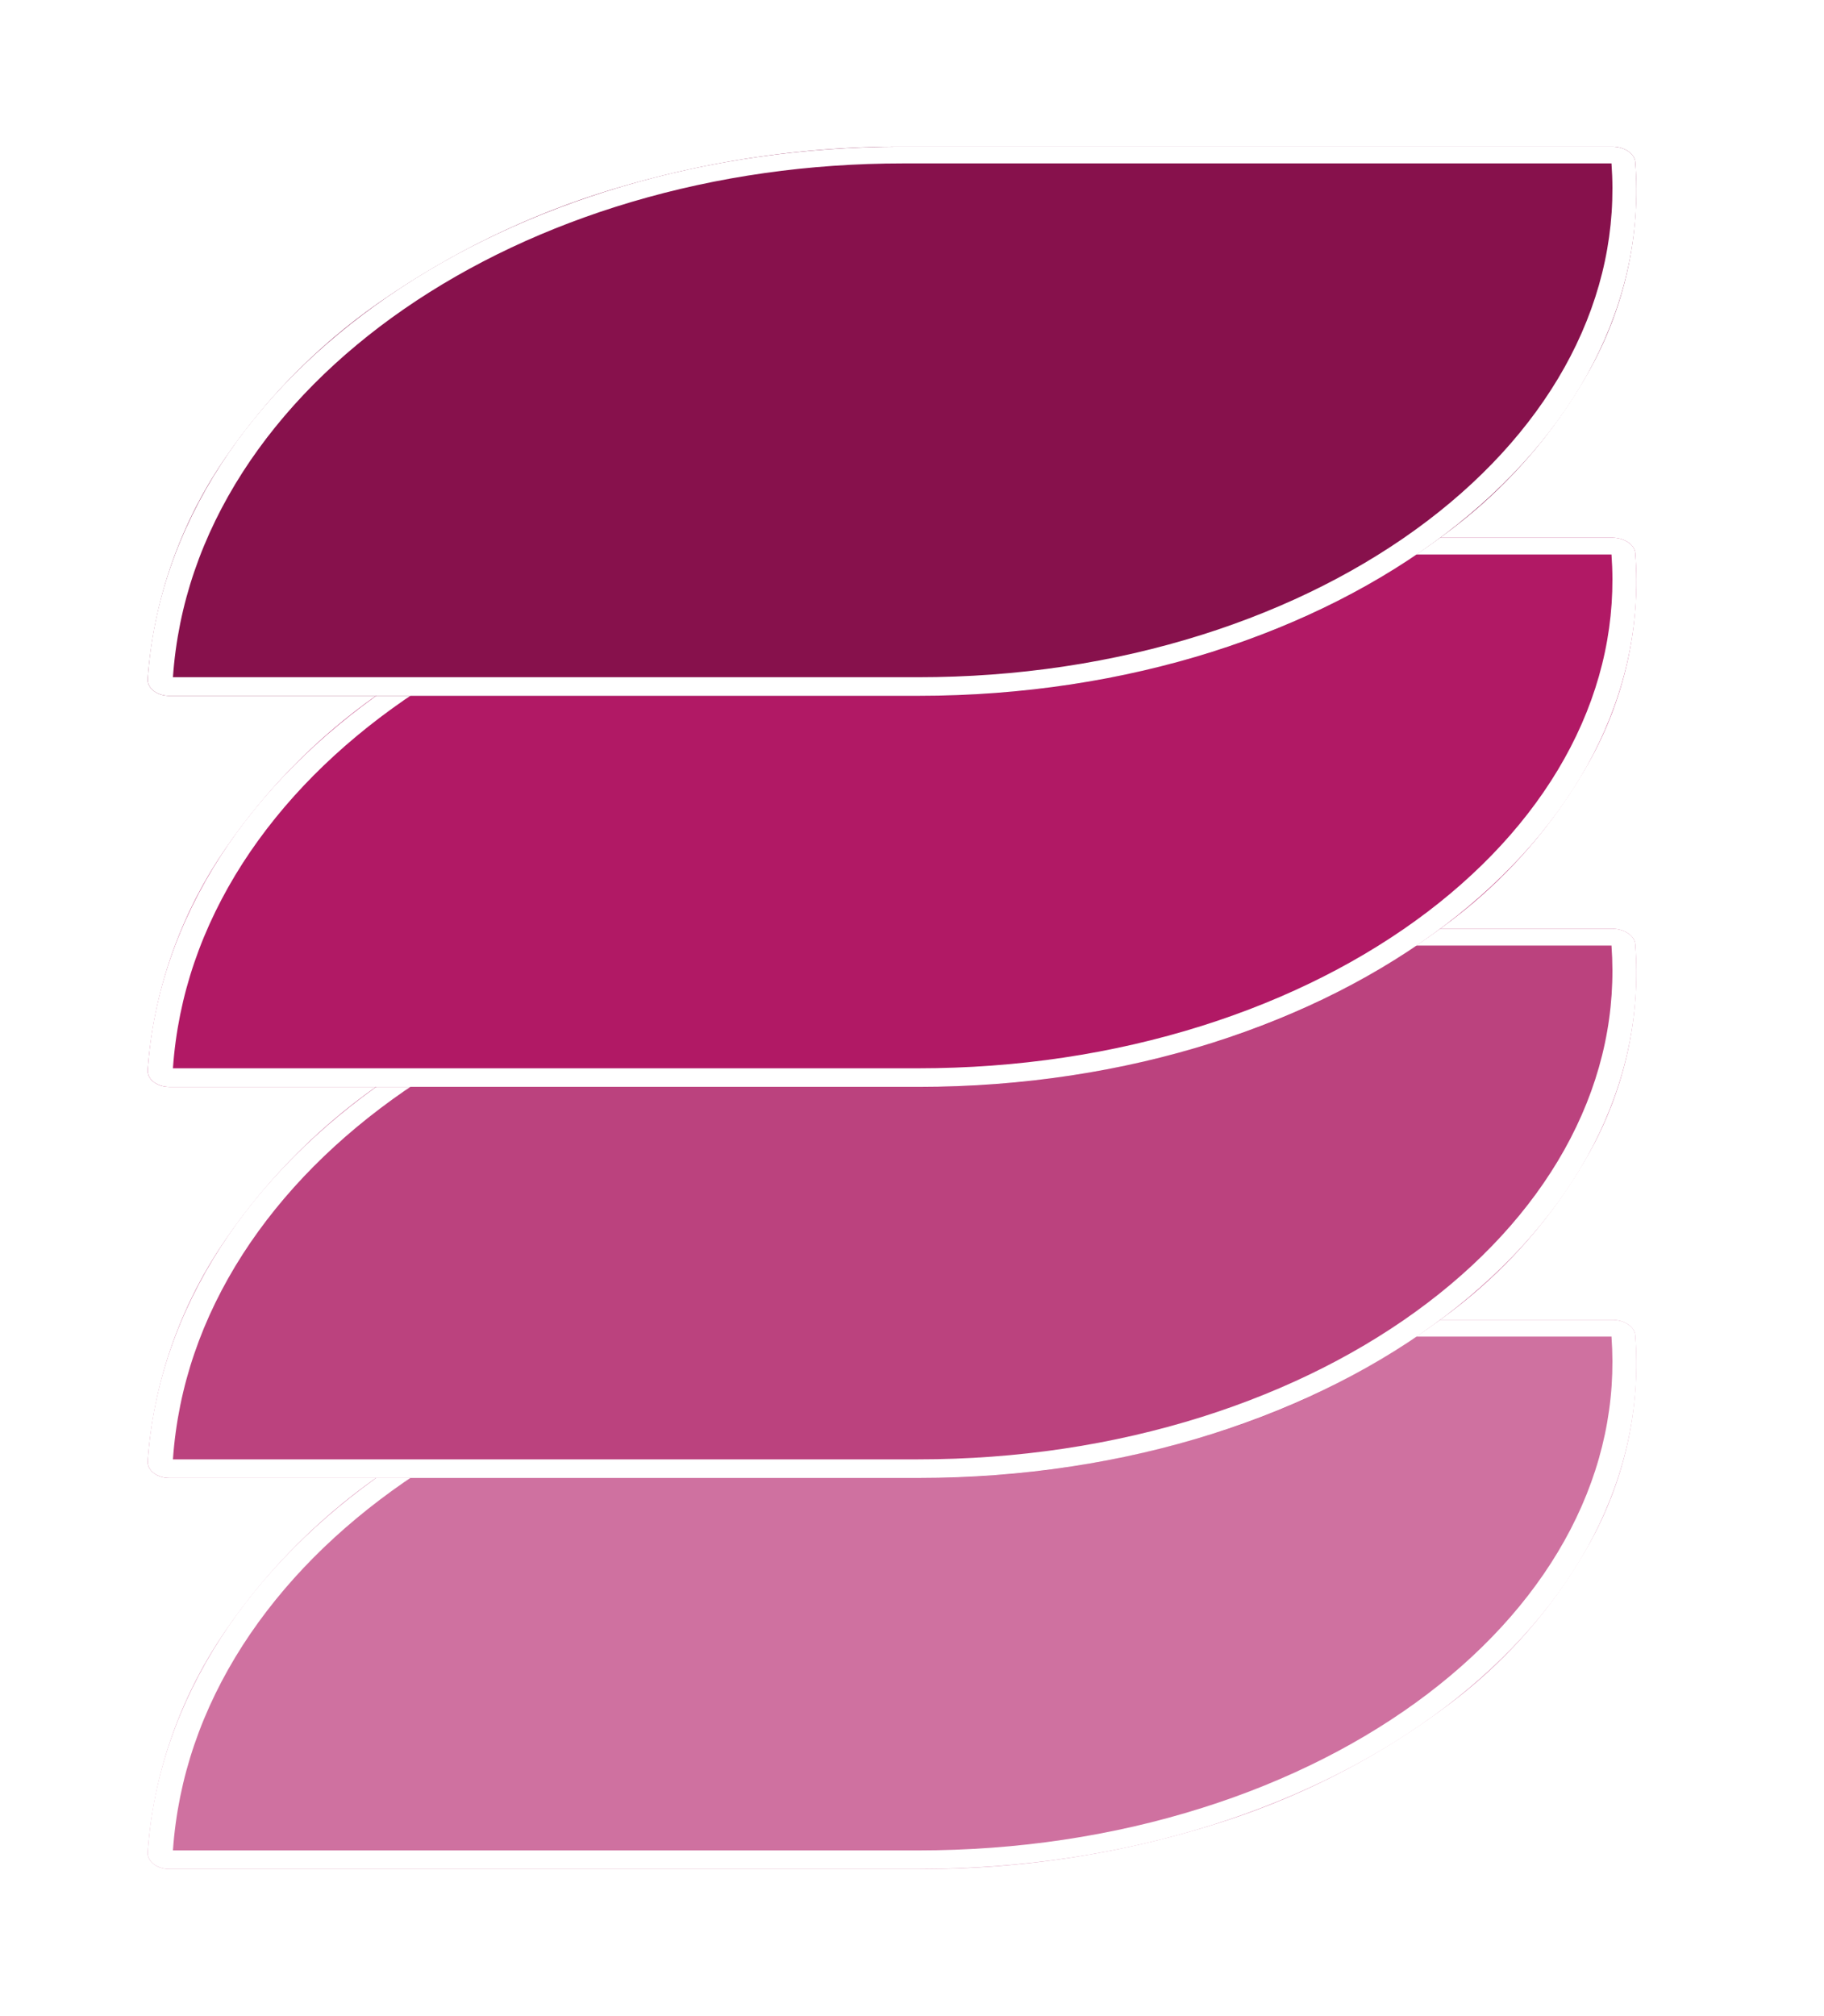
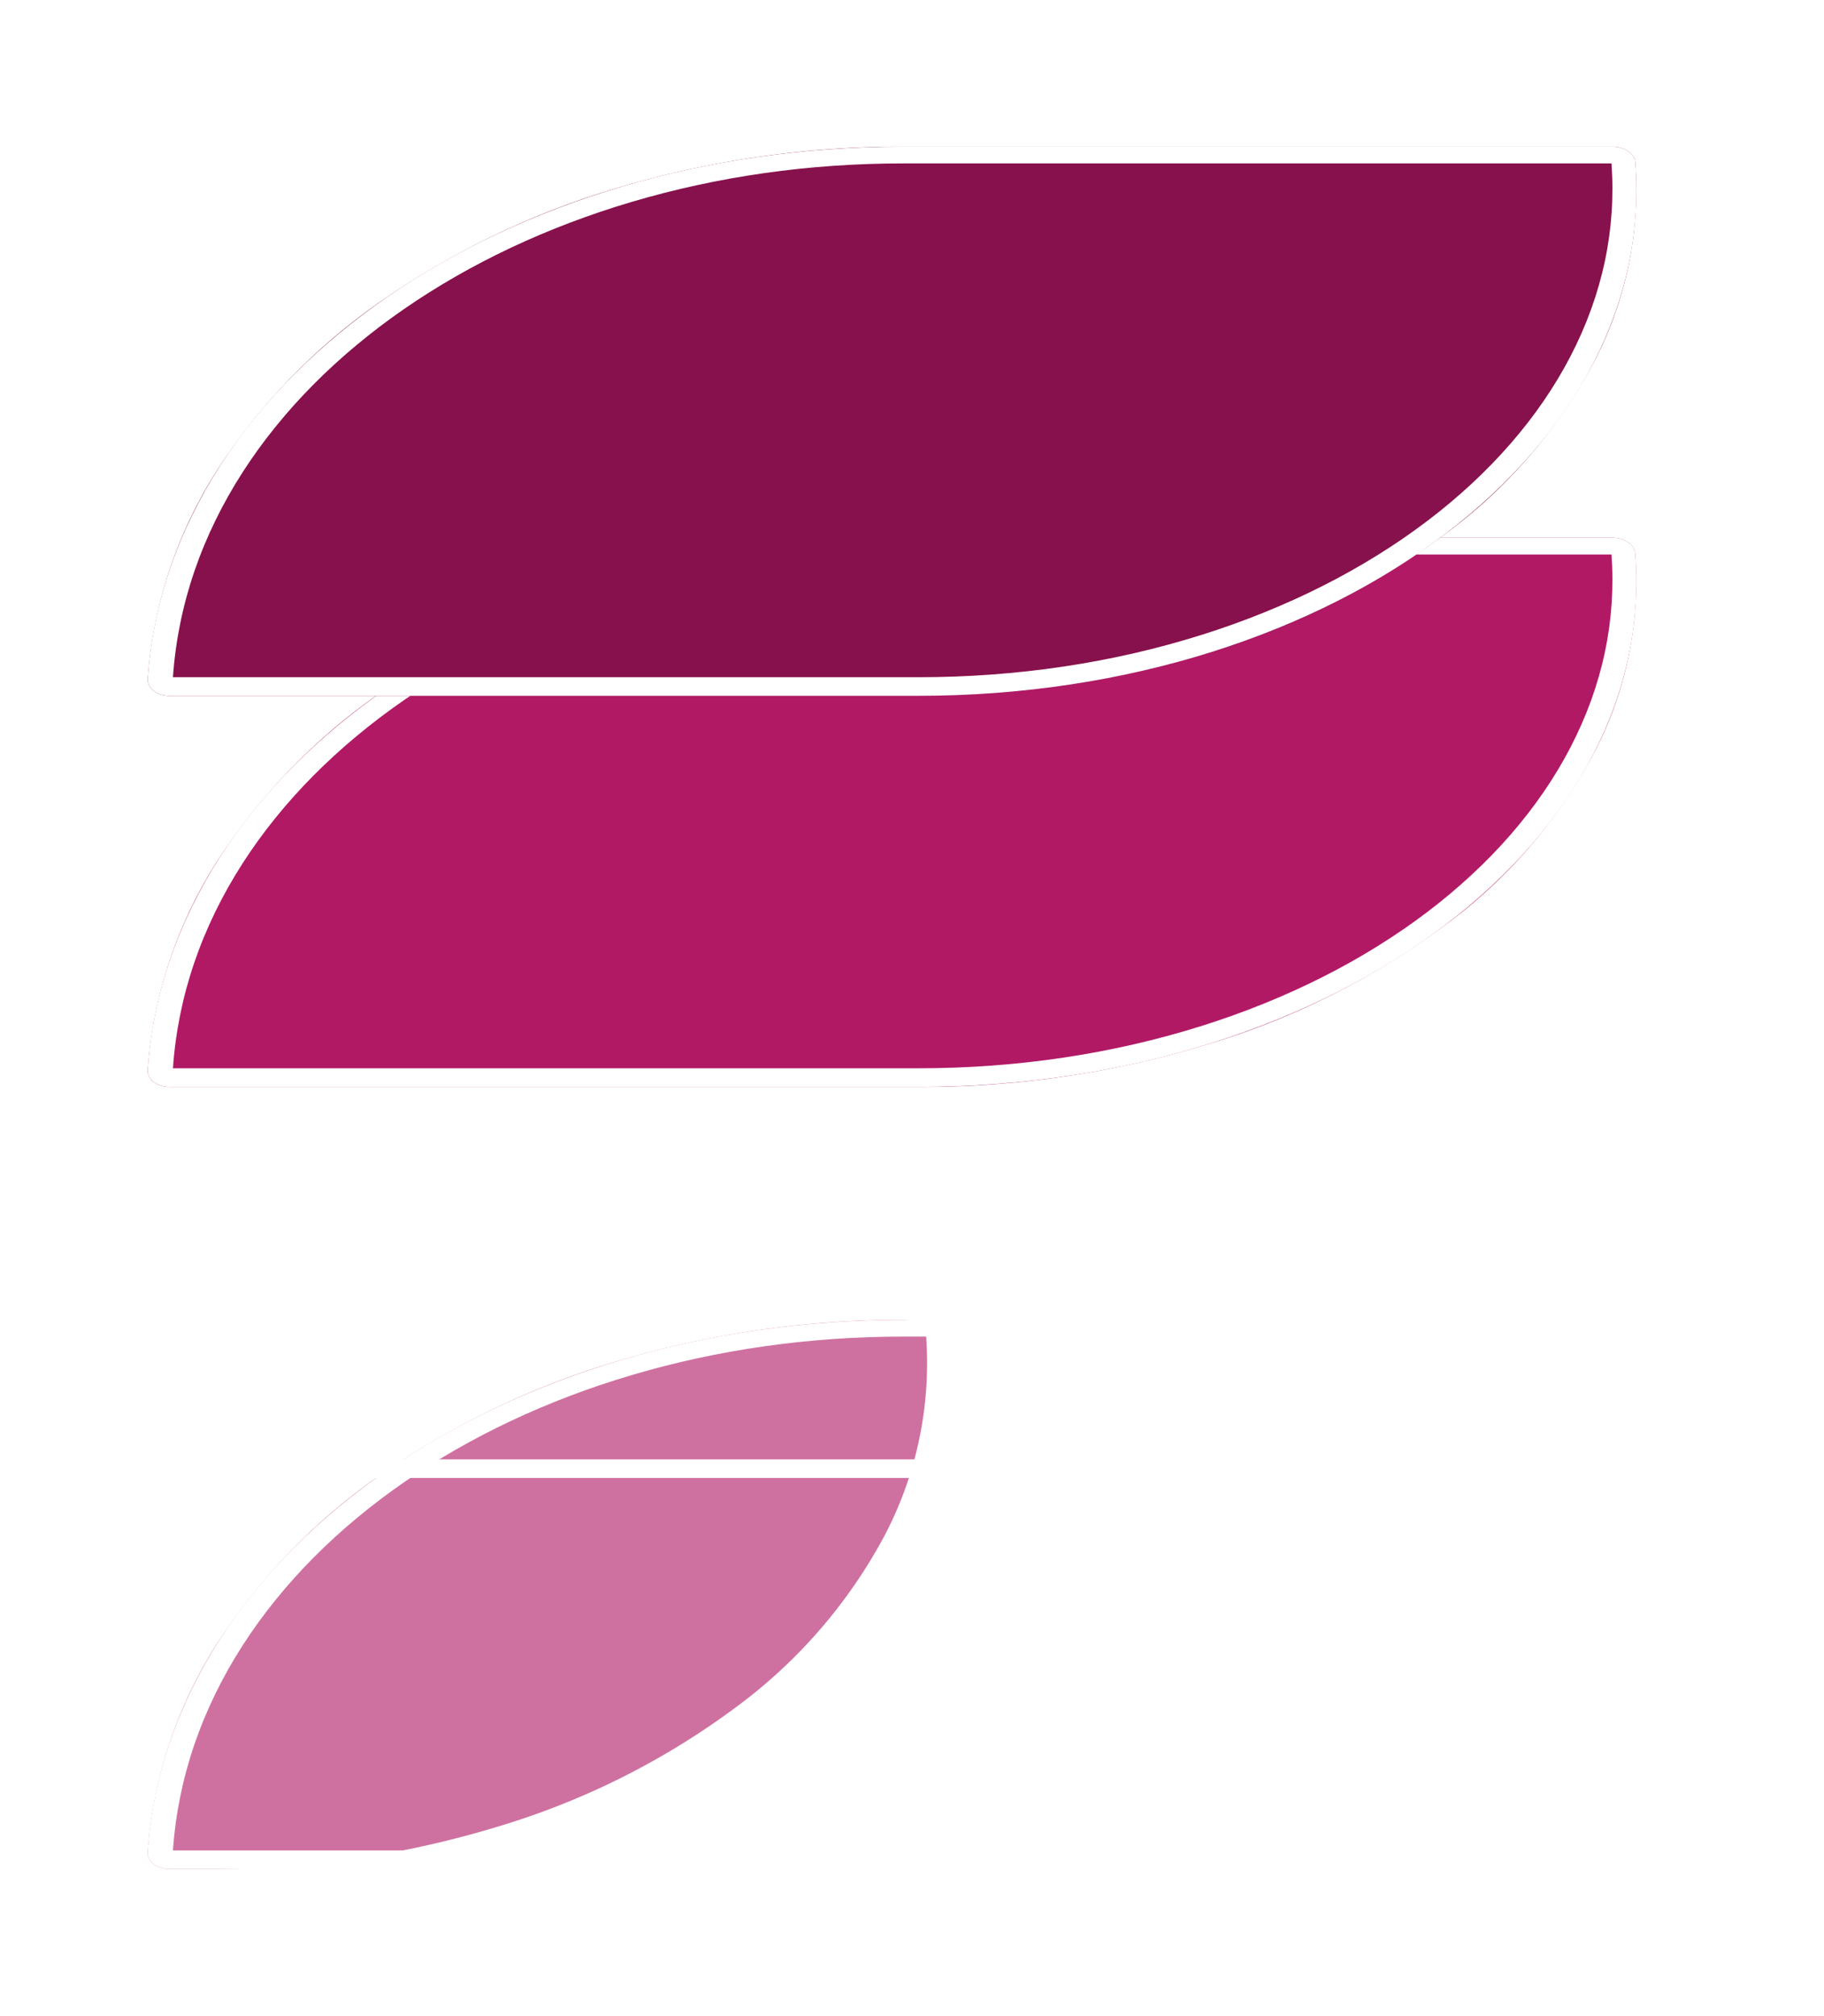
<svg xmlns="http://www.w3.org/2000/svg" width="149.317" height="164.939" viewBox="0 0 149.317 164.939">
  <defs>
    <style>.a{fill:#cf71a0;}.a,.b,.c,.d{stroke-linecap:round;stroke-linejoin:round;}.b{fill:#bb427e;}.c{fill:#b11965;}.d{fill:#87114c;}.e,.f{stroke:none;}.f{fill:#fff;}.g{filter:url(#g);}.h{filter:url(#e);}.i{filter:url(#c);}.j{filter:url(#a);}</style>
    <filter id="a" x="0" y="96" width="149.317" height="68.94" filterUnits="userSpaceOnUse">
      <feOffset dy="3" input="SourceAlpha" />
      <feGaussianBlur stdDeviation="4" result="b" />
      <feFlood flood-opacity="0.149" />
      <feComposite operator="in" in2="b" />
      <feComposite in="SourceGraphic" />
    </filter>
    <filter id="c" x="0.001" y="64" width="149.317" height="68.939" filterUnits="userSpaceOnUse">
      <feOffset dy="3" input="SourceAlpha" />
      <feGaussianBlur stdDeviation="4" result="d" />
      <feFlood flood-opacity="0.149" />
      <feComposite operator="in" in2="d" />
      <feComposite in="SourceGraphic" />
    </filter>
    <filter id="e" x="0" y="32" width="149.317" height="68.939" filterUnits="userSpaceOnUse">
      <feOffset dy="3" input="SourceAlpha" />
      <feGaussianBlur stdDeviation="4" result="f" />
      <feFlood flood-opacity="0.149" />
      <feComposite operator="in" in2="f" />
      <feComposite in="SourceGraphic" />
    </filter>
    <filter id="g" x="0" y="0" width="149.317" height="68.939" filterUnits="userSpaceOnUse">
      <feOffset dy="3" input="SourceAlpha" />
      <feGaussianBlur stdDeviation="4" result="h" />
      <feFlood flood-opacity="0.149" />
      <feComposite operator="in" in2="h" />
      <feComposite in="SourceGraphic" />
    </filter>
  </defs>
  <g transform="translate(-1408.023 -2930)">
    <g class="j" transform="matrix(1, 0, 0, 1, 1408.02, 2930)">
      <g class="a" transform="translate(0 96)">
-         <path class="e" d="M73.93,9h58.055a2.526,2.526,0,0,1,.7.1,2.14,2.14,0,0,1,.588.268,1.505,1.505,0,0,1,.414.4,1.007,1.007,0,0,1,.179.489h0a30.336,30.336,0,0,1-3.429,16.462,42.05,42.05,0,0,1-12.091,13.948,62.673,62.673,0,0,1-19.115,9.673,80.2,80.2,0,0,1-24.068,3.6H13.883a2.385,2.385,0,0,1-.726-.11,1.864,1.864,0,0,1-.578-.3,1.321,1.321,0,0,1-.373-.443,1.037,1.037,0,0,1-.111-.542,36.681,36.681,0,0,1,5.965-17.5A49.734,49.734,0,0,1,31.725,21.286,67.728,67.728,0,0,1,50.936,12.26,81.155,81.155,0,0,1,73.93,9Z" />
+         <path class="e" d="M73.93,9a2.526,2.526,0,0,1,.7.1,2.14,2.14,0,0,1,.588.268,1.505,1.505,0,0,1,.414.4,1.007,1.007,0,0,1,.179.489h0a30.336,30.336,0,0,1-3.429,16.462,42.05,42.05,0,0,1-12.091,13.948,62.673,62.673,0,0,1-19.115,9.673,80.2,80.2,0,0,1-24.068,3.6H13.883a2.385,2.385,0,0,1-.726-.11,1.864,1.864,0,0,1-.578-.3,1.321,1.321,0,0,1-.373-.443,1.037,1.037,0,0,1-.111-.542,36.681,36.681,0,0,1,5.965-17.5A49.734,49.734,0,0,1,31.725,21.286,67.728,67.728,0,0,1,50.936,12.26,81.155,81.155,0,0,1,73.93,9Z" />
        <path class="f" d="M 75.157 52.416 C 77.182 52.416 79.191 52.343 81.179 52.197 C 83.167 52.051 85.135 51.833 87.078 51.542 C 89.019 51.251 90.936 50.889 92.824 50.456 C 94.709 50.023 96.566 49.519 98.388 48.945 C 99.264 48.67 100.13 48.378 100.986 48.071 C 101.841 47.764 102.686 47.441 103.519 47.104 C 104.35 46.766 105.17 46.414 105.977 46.048 C 106.782 45.682 107.575 45.302 108.352 44.908 C 109.121 44.519 109.877 44.115 110.618 43.698 C 111.359 43.282 112.086 42.852 112.796 42.41 C 113.506 41.968 114.201 41.514 114.878 41.048 C 115.555 40.583 116.215 40.107 116.857 39.619 C 117.497 39.133 118.122 38.634 118.728 38.125 C 119.333 37.617 119.921 37.098 120.49 36.57 C 121.058 36.042 121.608 35.504 122.137 34.958 C 122.666 34.413 123.176 33.859 123.664 33.297 C 124.157 32.731 124.63 32.156 125.081 31.573 C 125.533 30.991 125.963 30.401 126.373 29.804 C 126.782 29.208 127.169 28.606 127.535 27.997 C 127.9 27.39 128.243 26.777 128.564 26.159 C 129.224 24.887 129.79 23.598 130.26 22.297 C 130.729 20.999 131.103 19.688 131.382 18.367 C 131.66 17.05 131.845 15.723 131.935 14.387 C 132.024 13.056 132.02 11.717 131.923 10.372 L 73.937 10.372 C 72.012 10.372 70.102 10.438 68.209 10.57 C 66.315 10.702 64.438 10.9 62.581 11.164 C 60.722 11.427 58.882 11.757 57.064 12.152 C 55.244 12.547 53.446 13.008 51.671 13.534 C 50.817 13.787 49.97 14.055 49.13 14.338 C 48.291 14.622 47.459 14.92 46.636 15.232 C 45.813 15.545 44.999 15.871 44.196 16.212 C 43.393 16.553 42.6 16.908 41.819 17.276 C 41.044 17.64 40.28 18.019 39.528 18.411 C 38.774 18.803 38.032 19.209 37.303 19.627 C 36.573 20.046 35.855 20.477 35.151 20.92 C 34.447 21.363 33.757 21.819 33.081 22.286 C 32.405 22.753 31.743 23.233 31.096 23.724 C 30.447 24.215 29.814 24.718 29.197 25.232 C 28.578 25.746 27.976 26.271 27.391 26.806 C 26.805 27.341 26.236 27.887 25.685 28.441 C 25.129 29.001 24.589 29.572 24.068 30.152 C 23.546 30.733 23.043 31.324 22.558 31.923 C 22.073 32.523 21.606 33.131 21.16 33.747 C 20.713 34.364 20.286 34.988 19.88 35.619 C 19.04 36.925 18.289 38.255 17.629 39.608 C 16.967 40.965 16.395 42.345 15.917 43.745 C 15.436 45.149 15.049 46.575 14.756 48.018 C 14.462 49.466 14.263 50.933 14.16 52.416 L 75.157 52.416 M 75.167 53.94 L 13.883 53.94 C 13.623 53.94 13.378 53.901 13.158 53.83 C 12.937 53.759 12.741 53.657 12.579 53.531 C 12.417 53.405 12.29 53.255 12.206 53.088 C 12.122 52.922 12.082 52.739 12.095 52.547 C 12.522 46.257 14.635 40.351 18.06 35.05 C 21.441 29.816 26.111 25.158 31.725 21.286 C 37.287 17.451 43.796 14.374 50.936 12.26 C 58.04 10.158 65.801 9 73.93 9 L 131.985 9 C 132.232 9 132.469 9.035 132.687 9.098 C 132.906 9.162 133.105 9.254 133.276 9.367 C 133.446 9.48 133.587 9.615 133.69 9.766 C 133.792 9.916 133.855 10.081 133.868 10.254 C 134.323 16.018 133.09 21.585 130.44 26.716 C 127.756 31.911 123.627 36.646 118.349 40.664 C 113.02 44.721 106.539 48.033 99.234 50.337 C 91.89 52.653 83.748 53.94 75.167 53.94 Z" />
      </g>
    </g>
    <g class="i" transform="matrix(1, 0, 0, 1, 1408.02, 2930)">
      <g class="b" transform="translate(0 64)">
-         <path class="e" d="M73.93,9h58.055a2.526,2.526,0,0,1,.7.1,2.14,2.14,0,0,1,.588.268,1.5,1.5,0,0,1,.414.4,1.007,1.007,0,0,1,.179.489h0a30.336,30.336,0,0,1-3.429,16.462,42.05,42.05,0,0,1-12.091,13.948,62.673,62.673,0,0,1-19.115,9.673,80.2,80.2,0,0,1-24.067,3.6H13.883a2.385,2.385,0,0,1-.726-.11,1.864,1.864,0,0,1-.578-.3,1.321,1.321,0,0,1-.373-.443,1.037,1.037,0,0,1-.111-.542,36.681,36.681,0,0,1,5.965-17.5A49.734,49.734,0,0,1,31.725,21.286,67.728,67.728,0,0,1,50.936,12.26,81.155,81.155,0,0,1,73.93,9Z" />
        <path class="f" d="M 75.157 52.416 C 77.182 52.416 79.191 52.343 81.179 52.197 C 83.167 52.051 85.135 51.832 87.078 51.542 C 89.02 51.251 90.936 50.889 92.824 50.456 C 94.709 50.023 96.566 49.519 98.389 48.945 C 99.264 48.67 100.13 48.378 100.986 48.071 C 101.841 47.764 102.686 47.441 103.519 47.103 C 104.351 46.766 105.17 46.414 105.977 46.048 C 106.782 45.682 107.575 45.302 108.352 44.908 C 109.121 44.519 109.877 44.115 110.618 43.698 C 111.359 43.281 112.086 42.852 112.796 42.409 C 113.506 41.968 114.201 41.514 114.878 41.048 C 115.555 40.583 116.215 40.107 116.856 39.619 C 117.497 39.133 118.122 38.634 118.728 38.125 C 119.333 37.617 119.921 37.098 120.49 36.57 C 121.058 36.042 121.608 35.504 122.137 34.958 C 122.666 34.413 123.176 33.859 123.664 33.297 C 124.157 32.731 124.629 32.156 125.081 31.573 C 125.533 30.991 125.963 30.401 126.373 29.804 C 126.782 29.208 127.169 28.605 127.535 27.997 C 127.9 27.39 128.243 26.777 128.564 26.159 C 129.224 24.886 129.79 23.598 130.26 22.296 C 130.729 20.999 131.103 19.688 131.382 18.367 C 131.66 17.05 131.844 15.723 131.934 14.387 C 132.024 13.056 132.02 11.717 131.923 10.372 L 73.937 10.372 C 72.012 10.372 70.102 10.438 68.209 10.57 C 66.315 10.702 64.438 10.9 62.581 11.164 C 60.722 11.427 58.882 11.757 57.064 12.152 C 55.244 12.547 53.445 13.008 51.671 13.534 C 50.817 13.787 49.969 14.055 49.13 14.338 C 48.29 14.622 47.459 14.92 46.636 15.232 C 45.813 15.545 44.999 15.871 44.196 16.212 C 43.392 16.553 42.599 16.908 41.819 17.276 C 41.044 17.64 40.28 18.019 39.527 18.411 C 38.774 18.803 38.032 19.209 37.302 19.627 C 36.572 20.046 35.855 20.477 35.151 20.92 C 34.447 21.363 33.756 21.819 33.081 22.286 C 32.405 22.753 31.743 23.233 31.095 23.724 C 30.447 24.215 29.814 24.718 29.196 25.232 C 28.578 25.746 27.976 26.271 27.391 26.806 C 26.805 27.341 26.236 27.887 25.685 28.441 C 25.129 29.001 24.589 29.572 24.068 30.152 C 23.546 30.733 23.042 31.324 22.558 31.923 C 22.072 32.522 21.606 33.131 21.16 33.747 C 20.713 34.364 20.286 34.988 19.88 35.619 C 19.04 36.925 18.289 38.255 17.629 39.608 C 16.966 40.965 16.395 42.345 15.917 43.745 C 15.436 45.149 15.049 46.574 14.756 48.018 C 14.462 49.466 14.263 50.933 14.16 52.416 L 75.157 52.416 M 75.167 53.939 L 13.883 53.939 C 13.623 53.939 13.378 53.9 13.158 53.83 C 12.937 53.759 12.741 53.657 12.579 53.531 C 12.417 53.405 12.29 53.255 12.206 53.088 C 12.122 52.922 12.082 52.739 12.095 52.546 C 12.522 46.257 14.635 40.351 18.059 35.05 C 21.441 29.816 26.111 25.158 31.725 21.286 C 37.287 17.451 43.796 14.374 50.936 12.26 C 58.039 10.158 65.801 9 73.93 9 L 131.985 9 C 132.232 9 132.469 9.035 132.687 9.098 C 132.906 9.162 133.105 9.254 133.276 9.367 C 133.446 9.48 133.587 9.615 133.689 9.766 C 133.792 9.916 133.855 10.081 133.868 10.254 C 134.323 16.018 133.09 21.585 130.44 26.716 C 127.756 31.911 123.627 36.646 118.349 40.664 C 113.02 44.721 106.539 48.032 99.234 50.336 C 91.89 52.653 83.748 53.939 75.167 53.939 Z" />
      </g>
    </g>
    <g class="h" transform="matrix(1, 0, 0, 1, 1408.02, 2930)">
      <g class="c" transform="translate(0 32)">
        <path class="e" d="M73.93,9h58.056a2.526,2.526,0,0,1,.7.1,2.141,2.141,0,0,1,.588.268,1.5,1.5,0,0,1,.414.4,1.007,1.007,0,0,1,.179.489,30.336,30.336,0,0,1-3.429,16.462,42.05,42.05,0,0,1-12.091,13.948,62.673,62.673,0,0,1-19.114,9.673,80.2,80.2,0,0,1-24.067,3.6H13.883a2.385,2.385,0,0,1-.726-.11,1.864,1.864,0,0,1-.578-.3,1.321,1.321,0,0,1-.373-.443,1.037,1.037,0,0,1-.111-.542,36.681,36.681,0,0,1,5.965-17.5A49.734,49.734,0,0,1,31.725,21.286,67.728,67.728,0,0,1,50.936,12.26,81.155,81.155,0,0,1,73.93,9Z" />
        <path class="f" d="M 75.158 52.416 C 77.182 52.416 79.191 52.343 81.18 52.197 C 83.168 52.051 85.135 51.832 87.078 51.541 C 89.02 51.251 90.936 50.889 92.824 50.455 C 94.71 50.022 96.566 49.519 98.389 48.945 C 99.264 48.669 100.131 48.378 100.986 48.07 C 101.842 47.763 102.686 47.441 103.519 47.103 C 104.351 46.766 105.171 46.414 105.977 46.048 C 106.783 45.682 107.575 45.302 108.352 44.908 C 109.121 44.518 109.877 44.115 110.619 43.698 C 111.359 43.281 112.086 42.851 112.797 42.409 C 113.507 41.967 114.201 41.513 114.879 41.048 C 115.555 40.583 116.215 40.106 116.857 39.619 C 117.498 39.132 118.122 38.634 118.728 38.125 C 119.334 37.617 119.921 37.098 120.49 36.569 C 121.059 36.041 121.608 35.504 122.138 34.958 C 122.667 34.412 123.176 33.858 123.665 33.297 C 124.157 32.731 124.63 32.156 125.082 31.573 C 125.533 30.99 125.964 30.4 126.373 29.804 C 126.782 29.208 127.169 28.605 127.535 27.997 C 127.9 27.389 128.243 26.776 128.564 26.159 C 129.225 24.886 129.79 23.598 130.26 22.296 C 130.729 20.999 131.103 19.688 131.382 18.367 C 131.661 17.05 131.845 15.722 131.935 14.387 C 132.024 13.056 132.021 11.716 131.923 10.372 L 73.937 10.372 C 72.012 10.372 70.102 10.438 68.209 10.57 C 66.315 10.702 64.438 10.9 62.581 11.163 C 60.722 11.427 58.882 11.757 57.064 12.151 C 55.244 12.546 53.445 13.007 51.671 13.534 C 50.817 13.787 49.969 14.055 49.13 14.338 C 48.29 14.622 47.459 14.92 46.636 15.232 C 45.813 15.544 44.999 15.871 44.196 16.212 C 43.392 16.553 42.599 16.907 41.819 17.275 C 41.044 17.64 40.28 18.019 39.527 18.411 C 38.774 18.803 38.032 19.209 37.303 19.627 C 36.572 20.045 35.855 20.477 35.151 20.92 C 34.447 21.363 33.756 21.819 33.081 22.285 C 32.405 22.753 31.743 23.232 31.095 23.723 C 30.447 24.215 29.814 24.718 29.197 25.232 C 28.578 25.746 27.976 26.271 27.391 26.806 C 26.805 27.341 26.236 27.886 25.685 28.441 C 25.129 29.001 24.589 29.572 24.068 30.152 C 23.546 30.733 23.043 31.323 22.558 31.922 C 22.073 32.522 21.606 33.131 21.16 33.746 C 20.713 34.363 20.286 34.988 19.88 35.618 C 19.04 36.924 18.289 38.255 17.629 39.608 C 16.967 40.965 16.395 42.344 15.917 43.744 C 15.436 45.149 15.049 46.574 14.756 48.017 C 14.462 49.466 14.263 50.933 14.16 52.416 L 75.158 52.416 M 75.167 53.939 L 13.883 53.939 C 13.623 53.939 13.378 53.9 13.158 53.829 C 12.937 53.759 12.741 53.657 12.579 53.531 C 12.417 53.404 12.29 53.254 12.206 53.088 C 12.122 52.921 12.082 52.738 12.095 52.546 C 12.522 46.256 14.635 40.35 18.059 35.05 C 21.441 29.815 26.111 25.158 31.725 21.286 C 37.287 17.451 43.796 14.373 50.936 12.26 C 58.039 10.158 65.801 9 73.93 9 L 131.986 9 C 132.232 9 132.469 9.035 132.688 9.098 C 132.906 9.162 133.105 9.253 133.276 9.367 C 133.446 9.48 133.588 9.615 133.69 9.765 C 133.792 9.915 133.855 10.081 133.869 10.254 C 134.324 16.017 133.09 21.585 130.44 26.716 C 127.756 31.911 123.627 36.645 118.349 40.663 C 113.02 44.72 106.539 48.032 99.234 50.336 C 91.89 52.653 83.748 53.939 75.167 53.939 Z" />
      </g>
    </g>
    <g class="g" transform="matrix(1, 0, 0, 1, 1408.02, 2930)">
      <g class="d">
        <path class="e" d="M73.93,9h58.056a2.526,2.526,0,0,1,.7.1,2.14,2.14,0,0,1,.588.268,1.5,1.5,0,0,1,.414.4,1.007,1.007,0,0,1,.179.489h0a30.336,30.336,0,0,1-3.429,16.462,42.049,42.049,0,0,1-12.091,13.948,62.673,62.673,0,0,1-19.115,9.673,80.2,80.2,0,0,1-24.067,3.6H13.883a2.385,2.385,0,0,1-.726-.11,1.864,1.864,0,0,1-.578-.3,1.321,1.321,0,0,1-.373-.443,1.037,1.037,0,0,1-.111-.542,36.681,36.681,0,0,1,5.965-17.5A49.734,49.734,0,0,1,31.725,21.286,67.728,67.728,0,0,1,50.936,12.26,81.155,81.155,0,0,1,73.93,9Z" />
        <path class="f" d="M 75.158 52.416 C 77.183 52.416 79.191 52.343 81.18 52.197 C 83.168 52.051 85.135 51.832 87.078 51.542 C 89.02 51.251 90.937 50.889 92.824 50.456 C 94.71 50.023 96.566 49.519 98.389 48.945 C 99.264 48.67 100.131 48.378 100.987 48.07 C 101.842 47.763 102.686 47.441 103.519 47.103 C 104.351 46.766 105.171 46.414 105.977 46.048 C 106.783 45.682 107.575 45.302 108.352 44.908 C 109.121 44.519 109.877 44.115 110.619 43.698 C 111.36 43.281 112.086 42.852 112.797 42.409 C 113.507 41.968 114.201 41.514 114.879 41.048 C 115.556 40.583 116.215 40.106 116.857 39.619 C 117.498 39.133 118.122 38.634 118.728 38.125 C 119.334 37.617 119.922 37.098 120.491 36.57 C 121.059 36.042 121.608 35.504 122.138 34.958 C 122.667 34.413 123.176 33.859 123.665 33.297 C 124.157 32.731 124.63 32.156 125.082 31.573 C 125.533 30.991 125.964 30.401 126.373 29.804 C 126.782 29.208 127.17 28.605 127.535 27.997 C 127.9 27.39 128.243 26.777 128.564 26.159 C 129.225 24.886 129.79 23.598 130.26 22.296 C 130.729 20.999 131.103 19.688 131.382 18.367 C 131.661 17.05 131.845 15.723 131.935 14.387 C 132.025 13.056 132.021 11.717 131.923 10.372 L 73.937 10.372 C 72.012 10.372 70.102 10.438 68.209 10.57 C 66.315 10.702 64.438 10.9 62.581 11.164 C 60.722 11.427 58.882 11.757 57.064 12.152 C 55.244 12.547 53.445 13.008 51.671 13.534 C 50.817 13.787 49.969 14.055 49.13 14.338 C 48.29 14.622 47.459 14.92 46.636 15.232 C 45.813 15.545 44.999 15.871 44.196 16.212 C 43.392 16.553 42.599 16.908 41.819 17.275 C 41.044 17.64 40.28 18.019 39.527 18.411 C 38.774 18.803 38.032 19.209 37.303 19.627 C 36.572 20.046 35.855 20.477 35.151 20.92 C 34.447 21.363 33.756 21.819 33.081 22.286 C 32.405 22.753 31.743 23.232 31.095 23.723 C 30.447 24.215 29.814 24.718 29.197 25.232 C 28.578 25.746 27.976 26.271 27.391 26.806 C 26.805 27.341 26.236 27.887 25.685 28.441 C 25.129 29.001 24.589 29.572 24.068 30.152 C 23.546 30.733 23.043 31.324 22.558 31.923 C 22.073 32.522 21.606 33.131 21.16 33.747 C 20.713 34.363 20.286 34.988 19.88 35.619 C 19.04 36.925 18.289 38.255 17.629 39.608 C 16.967 40.965 16.395 42.345 15.917 43.745 C 15.436 45.149 15.049 46.574 14.756 48.018 C 14.462 49.466 14.263 50.933 14.16 52.416 L 75.158 52.416 M 75.167 53.939 L 13.883 53.939 C 13.623 53.939 13.378 53.9 13.158 53.83 C 12.937 53.759 12.741 53.657 12.579 53.531 C 12.417 53.405 12.29 53.255 12.206 53.088 C 12.122 52.921 12.082 52.738 12.095 52.546 C 12.522 46.257 14.635 40.351 18.059 35.05 C 21.441 29.816 26.111 25.158 31.725 21.286 C 37.287 17.451 43.796 14.374 50.936 12.26 C 58.039 10.158 65.801 9 73.93 9 L 131.986 9 C 132.232 9 132.47 9.035 132.688 9.098 C 132.906 9.162 133.106 9.254 133.276 9.367 C 133.446 9.48 133.588 9.615 133.69 9.766 C 133.792 9.916 133.855 10.081 133.869 10.254 C 134.324 16.018 133.09 21.585 130.44 26.716 C 127.757 31.911 123.627 36.645 118.349 40.664 C 113.02 44.72 106.539 48.032 99.235 50.336 C 91.89 52.653 83.748 53.939 75.167 53.939 Z" />
      </g>
    </g>
  </g>
</svg>